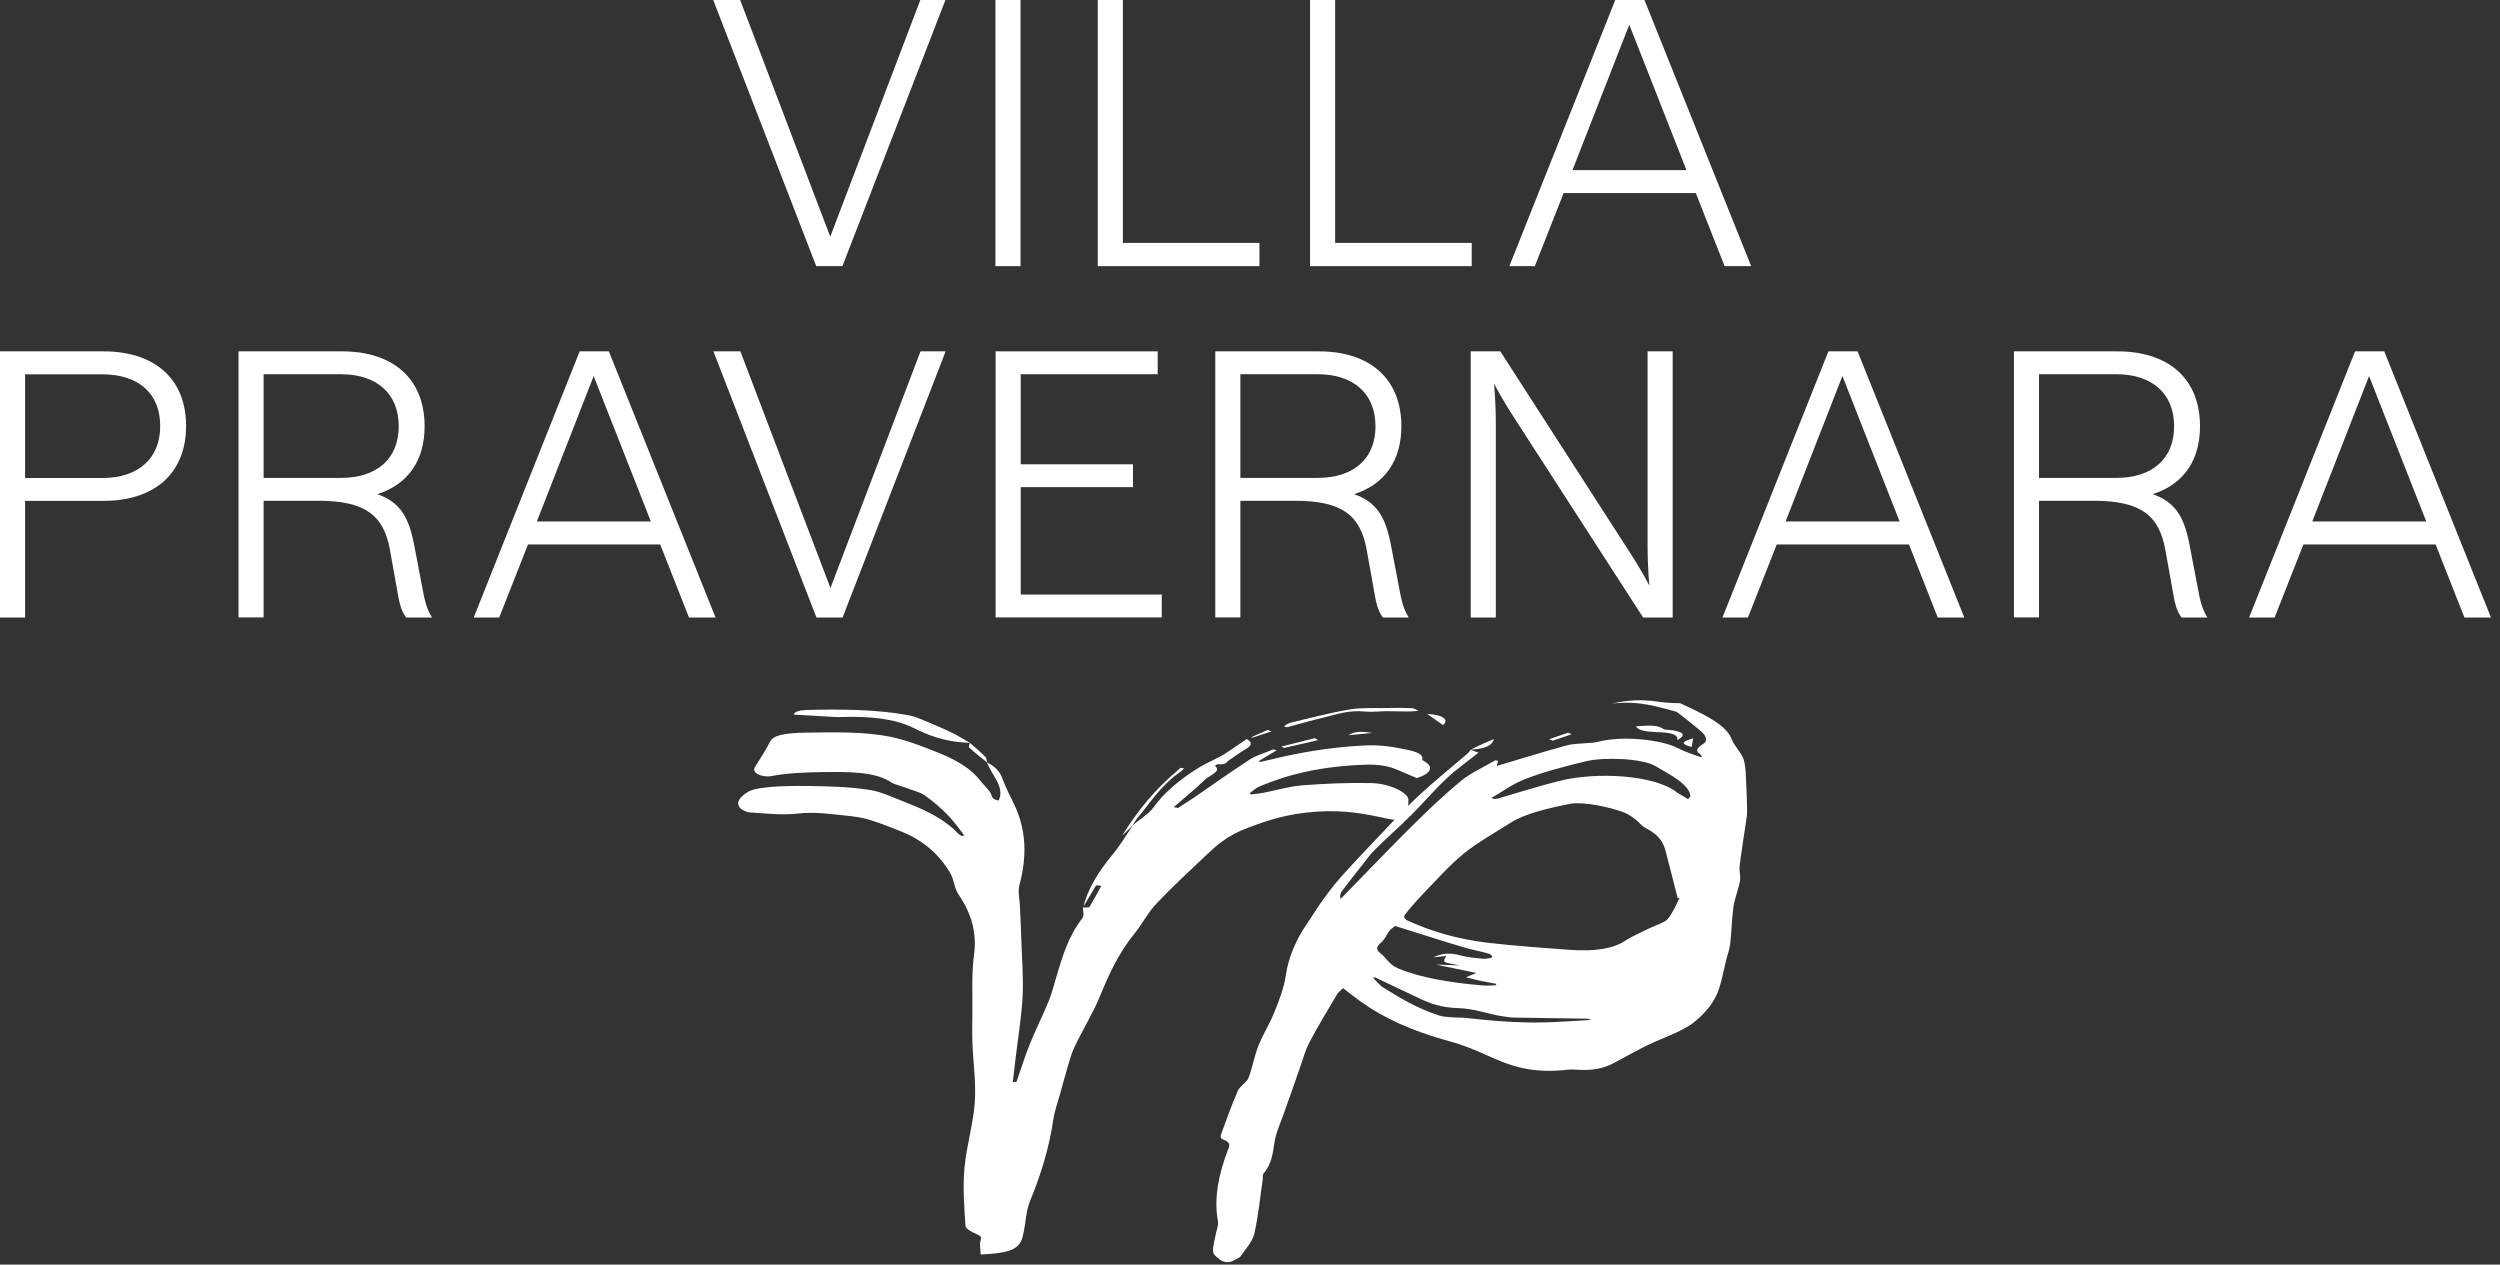
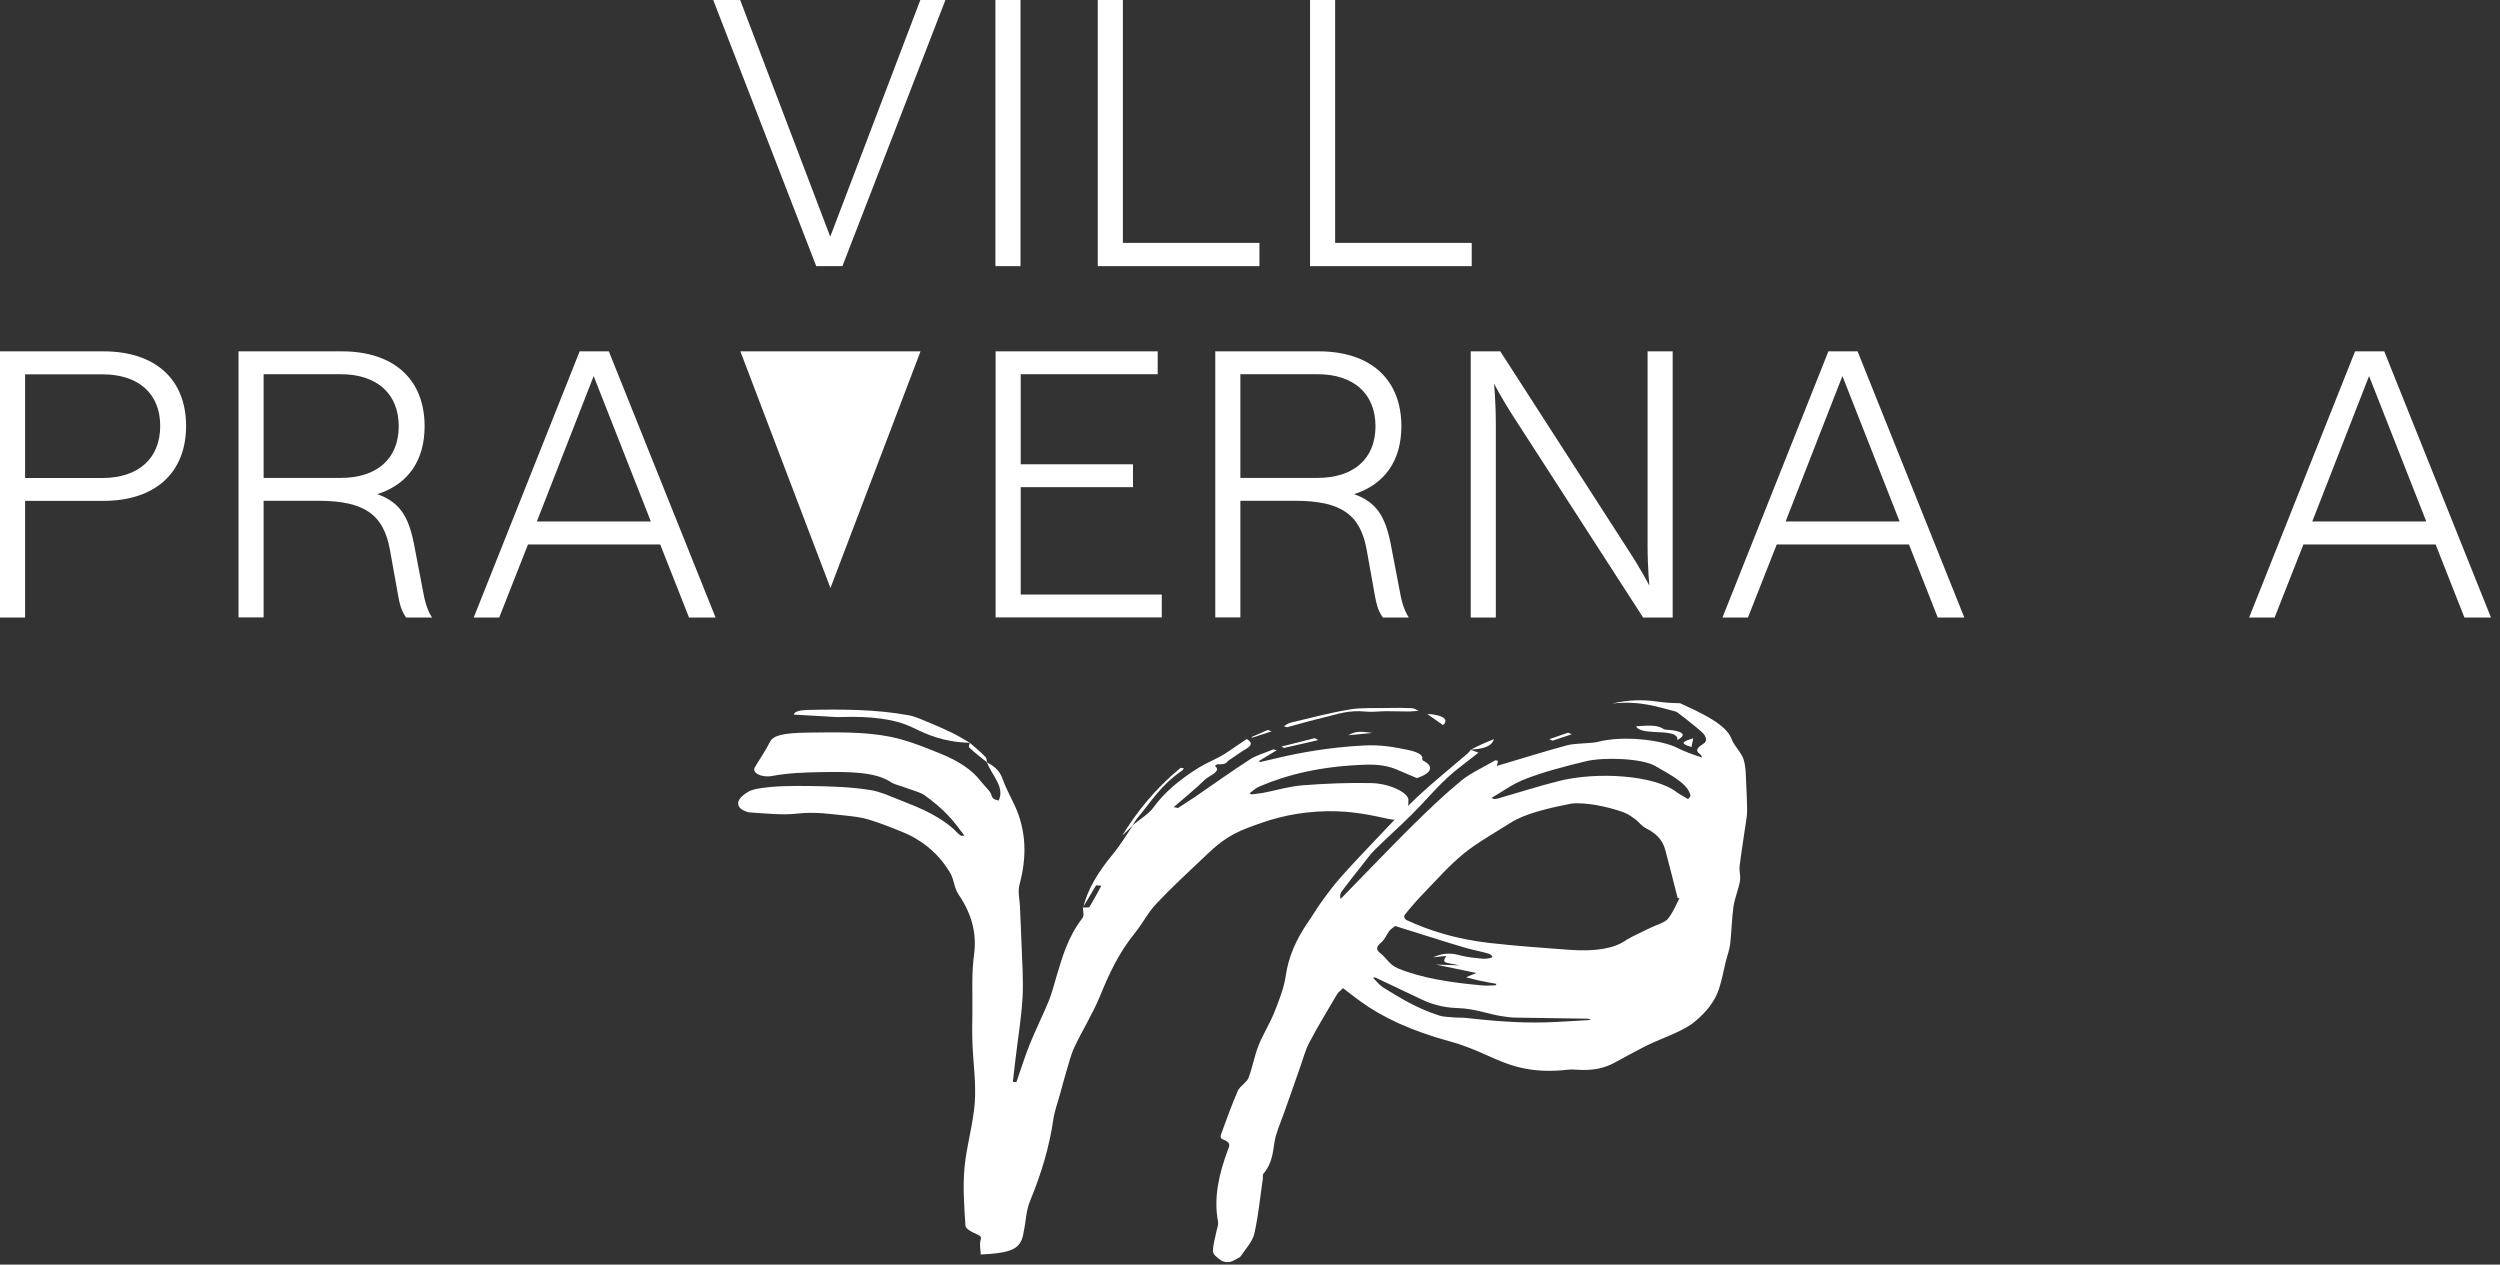
<svg xmlns="http://www.w3.org/2000/svg" width="257" height="130" viewBox="0 0 257 130" fill="none">
  <rect x="0" y="0" width="257" height="130" fill="#333333" stroke="none" />
  <g clip-path="url(#clip0_170_552)">
    <g clip-path="url(#clip1_170_552)">
      <path d="M73.32 0H76.09L85.35 24.33L94.61 0H97.19L86.6 27.36H83.91L73.32 0Z" fill="white" />
      <path d="M102.33 0H104.91V27.36H102.33V0Z" fill="white" />
      <path d="M112.85 0H115.43V24.97H129.47V27.36H112.85V0Z" fill="white" />
      <path d="M134.672 0H137.252V24.97H151.292V27.36H134.672V0Z" fill="white" />
-       <path d="M166.05 0H169.05L180.02 27.36H177.29L174.33 19.85H160.74L157.78 27.36H155.16L166.05 0ZM173.37 17.49L167.49 2.54L161.65 17.49H173.38H173.37Z" fill="white" />
      <path d="M0 36.119H10.63C15.94 36.119 19.13 38.969 19.13 43.789C19.13 48.609 15.94 51.489 10.63 51.489H2.58V63.479H0V36.119ZM16.47 43.789C16.47 40.449 14.23 38.479 10.51 38.479H2.58V49.139H10.51C14.23 49.139 16.47 47.129 16.47 43.789Z" fill="white" />
      <path d="M24.52 36.119H35.15C40.459 36.119 43.65 38.969 43.65 43.819C43.65 47.309 41.98 49.779 38.789 50.799C41.029 51.599 41.98 52.999 42.55 55.889L43.459 60.629C43.609 61.429 43.8 62.529 44.41 63.479H41.749C41.219 62.759 41.069 61.959 40.95 61.349L40.08 56.489C39.429 52.959 37.539 51.479 32.719 51.479H27.099V63.469H24.52V36.109V36.119ZM40.989 43.819C40.989 40.479 38.749 38.469 35.029 38.469H27.099V49.129H35.029C38.749 49.129 40.989 47.159 40.989 43.819Z" fill="white" />
      <path d="M59.589 36.119H62.589L73.559 63.479H70.829L67.869 55.969H54.279L51.319 63.479H48.699L59.589 36.119ZM66.909 53.609L61.029 38.659L55.189 53.609H66.919H66.909Z" fill="white" />
-       <path d="M73.34 36.119H76.11L85.37 60.449L94.63 36.119H97.21L86.62 63.479H83.93L73.34 36.119Z" fill="white" />
+       <path d="M73.34 36.119H76.11L85.37 60.449L94.63 36.119H97.21H83.93L73.34 36.119Z" fill="white" />
      <path d="M102.35 36.119H119.01V38.469H104.93V47.729H116.47V50.079H104.93V61.119H119.43V63.469H102.35V36.109V36.119Z" fill="white" />
      <path d="M124.93 36.119H135.56C140.87 36.119 144.06 38.969 144.06 43.819C144.06 47.309 142.39 49.779 139.2 50.799C141.44 51.599 142.39 52.999 142.96 55.889L143.87 60.629C144.02 61.429 144.21 62.529 144.82 63.479H142.16C141.63 62.759 141.48 61.959 141.36 61.349L140.49 56.489C139.84 52.959 137.95 51.479 133.13 51.479H127.51V63.469H124.93V36.109V36.119ZM141.4 43.819C141.4 40.479 139.16 38.469 135.44 38.469H127.51V49.129H135.44C139.16 49.129 141.4 47.159 141.4 43.819Z" fill="white" />
      <path d="M151.191 36.119H154.231L167.361 56.499C168.801 58.699 169.561 60.219 169.561 60.219C169.561 60.219 169.371 58.549 169.371 55.889V36.119H171.951V63.479H168.911L155.781 43.139C154.341 40.939 153.581 39.419 153.581 39.419C153.581 39.419 153.771 41.089 153.771 43.749V63.479H151.191V36.119Z" fill="white" />
      <path d="M187.96 36.119H190.96L201.93 63.479H199.2L196.24 55.969H182.65L179.69 63.479H177.07L187.96 36.119ZM195.28 53.609L189.4 38.659L183.56 53.609H195.29H195.28Z" fill="white" />
-       <path d="M207.031 36.119H217.661C222.971 36.119 226.161 38.969 226.161 43.819C226.161 47.309 224.491 49.779 221.301 50.799C223.541 51.599 224.491 52.999 225.061 55.889L225.971 60.629C226.121 61.429 226.311 62.529 226.921 63.479H224.261C223.731 62.759 223.581 61.959 223.461 61.349L222.591 56.489C221.941 52.959 220.051 51.479 215.231 51.479H209.611V63.469H207.031V36.109V36.119ZM223.501 43.819C223.501 40.479 221.261 38.469 217.541 38.469H209.611V49.129H217.541C221.261 49.129 223.501 47.159 223.501 43.819Z" fill="white" />
      <path d="M242.101 36.119H245.101L256.071 63.479H253.341L250.381 55.969H236.791L233.831 63.479H231.211L242.101 36.119ZM249.421 53.609L243.541 38.659L237.701 53.609H249.431H249.421Z" fill="white" />
      <path d="M151.15 77.07C151.42 77.16 151.681 77.26 151.991 77.37C150.881 78.26 149.651 79.13 148.691 80.04C147.401 81.25 146.361 82.51 145.131 83.73C143.921 84.94 142.571 86.13 141.351 87.34C140.831 87.85 140.46 88.39 140.04 88.92C139.33 89.81 138.631 90.7 137.961 91.59C137.771 91.85 137.711 92.12 137.821 92.41C138.431 91.78 139.04 91.15 139.65 90.52C141.56 88.57 143.431 86.61 145.411 84.66C146.941 83.16 148.501 81.66 150.271 80.21C151.161 79.48 152.55 78.84 153.72 78.16C153.81 78.18 153.91 78.19 154 78.21C153.96 78.37 153.92 78.52 153.87 78.74C156.35 78 158.66 77.28 161.08 76.62C161.74 76.44 162.751 76.44 163.601 76.36C163.801 76.34 164.02 76.32 164.18 76.28C166.9 75.56 170.84 76.08 172.4 76.87C173.11 77.23 173.951 77.55 174.961 77.87C174.911 77.76 174.92 77.64 174.79 77.55C174.16 77.13 174.57 76.8 175.16 76.42C175.48 76.21 175.401 75.86 175.241 75.6C175.051 75.28 174.62 74.98 174.26 74.67C173.74 74.24 173.19 73.81 172.64 73.39C172.51 73.29 172.39 73.17 172.17 73.12C170.32 72.65 168.61 72.02 165.73 72.32C167.4 71.94 168.881 71.91 170.271 72.11C171.021 72.22 171.821 72.28 172.711 72.29C175.051 73.37 177.471 74.48 178.021 76C178.281 76.7 179.04 77.38 179.25 78.09C179.51 78.99 179.461 79.9 179.521 80.8C179.571 81.58 179.581 82.35 179.601 83.13C179.601 83.44 179.6 83.76 179.55 84.07C179.31 85.72 179.04 87.38 178.83 89.03C178.77 89.54 178.96 90.06 178.87 90.57C178.71 91.45 178.33 92.33 178.2 93.21C178.02 94.49 178.01 95.78 177.86 97.06C177.79 97.65 177.56 98.23 177.42 98.81C177.18 99.77 177.02 100.73 176.7 101.69C176.3 102.88 175.471 104.03 174.101 105.12C172.861 106.11 170.59 106.79 168.95 107.65C167.93 108.19 166.92 108.72 165.92 109.27C164.96 109.79 163.77 110.1 162 109.96C161.76 109.94 161.48 109.93 161.25 109.96C157.22 110.43 155.02 109.46 152.78 108.45C151.66 107.95 150.46 107.44 149.06 107.06C145.09 105.98 142.131 104.59 139.881 102.96C139.301 102.54 138.76 102.12 138.06 101.58C137.79 101.85 137.56 102.02 137.45 102.21C136.48 103.85 135.48 105.5 134.61 107.15C134.16 108.01 133.95 108.88 133.64 109.75C133.35 110.57 133.07 111.39 132.78 112.2C132.53 112.91 132.28 113.62 132.03 114.32C131.68 115.34 131.191 116.36 131.021 117.39C130.841 118.48 130.79 119.57 129.9 120.63C129.76 120.79 129.841 120.98 129.821 121.15C129.541 123.05 129.37 124.95 128.94 126.84C128.76 127.62 128.05 128.39 127.53 129.16C127.43 129.3 127.08 129.42 126.86 129.56C126.38 129.85 125.82 129.77 125.5 129.55C125.11 129.27 124.71 128.96 124.7 128.66C124.68 128.01 124.9 127.36 125.02 126.71C125.09 126.33 125.28 125.95 125.21 125.57C124.75 123.11 125.31 120.67 126.22 118.23C126.37 117.84 126.631 117.45 125.691 117.12C125.441 117.03 125.46 116.78 125.52 116.62C126.07 115.12 126.6 113.62 127.25 112.13C127.44 111.68 128.17 111.27 128.34 110.82C128.77 109.72 128.93 108.6 129.37 107.5C129.82 106.35 130.54 105.22 131 104.07C131.5 102.81 132 101.55 132.18 100.28C132.45 98.41 133.22 96.59 134.47 94.79C134.95 94.1 135.351 93.4 135.851 92.71C136.481 91.84 137.121 90.97 137.881 90.12C139.111 88.74 140.42 87.37 141.72 86C143.05 84.61 144.32 83.21 145.79 81.84C147.38 80.36 149.181 78.91 150.881 77.45C151.011 77.33 151.08 77.21 151.18 77.09H151.15V77.07ZM172.65 92.34C172.59 92.34 172.531 92.33 172.461 92.32C172.441 92.24 172.42 92.16 172.4 92.08C172.01 90.55 171.63 89.01 171.22 87.48C171 86.65 170.6 85.85 169.22 85.15C168.71 84.89 168.531 84.54 168.131 84.24C167.771 83.98 167.42 83.69 166.87 83.49C166.04 83.2 165.1 82.94 164.08 82.76C163.3 82.63 162.14 82.5 161.5 82.62C159.08 83.09 156.75 83.65 155.29 84.58C153.63 85.63 151.82 86.65 150.47 87.75C148.9 89.04 147.73 90.41 146.43 91.74C145.7 92.5 145.03 93.26 144.42 94.03C144.29 94.2 144.351 94.47 144.631 94.6C146.921 95.66 149.65 96.54 153.15 96.94C155.81 97.24 158.56 97.44 161.3 97.64C164.09 97.84 165.89 97.49 167.05 96.72C167.76 96.25 168.76 95.83 169.64 95.39C170.25 95.09 171.15 94.83 171.43 94.49C172.01 93.79 172.27 93.05 172.66 92.32L172.65 92.34ZM147.36 98.4C148.16 98.03 149 97.89 150.14 98.22C150.77 98.4 151.65 98.48 152.45 98.56C152.73 98.59 153.321 98.49 153.381 98.41C153.461 98.3 153.26 98.1 153.01 98.03C152.26 97.81 151.391 97.65 150.631 97.43C149.481 97.1 148.381 96.75 147.271 96.4C146.031 96.01 144.791 95.62 143.411 95.19C143.161 95.4 142.93 95.55 142.81 95.71C142.51 96.12 142.391 96.55 141.941 96.93C141.491 97.31 141.411 97.62 141.911 98C142.571 98.51 142.78 99.15 143.72 99.55C146.03 100.52 149.141 101.03 152.491 101.31C152.891 101.34 153.33 101.3 153.75 101.29C153.78 101.24 153.81 101.19 153.84 101.14C153.23 101.03 152.6 100.92 152.01 100.79C151.56 100.69 151.141 100.57 150.711 100.46C151.021 100.33 151.331 100.2 151.771 100.02C150.441 99.75 149.12 99.47 147.61 99.16C148.51 99.19 149.15 99.21 150.03 99.24C149.32 99.08 148.68 99.02 148.53 98.88C148.35 98.72 148.591 98.49 148.661 98.27C148.221 98.32 147.791 98.37 147.351 98.41L147.36 98.4ZM173.55 82.14C173.71 81.93 173.79 81.87 173.78 81.82C173.62 80.61 171.731 79.66 170.131 78.73C168.821 77.97 164.921 77.8 163.021 78.26C160.861 78.78 158.7 79.35 156.91 80.04C155.43 80.6 154.481 81.37 153.301 82.04C153.411 82.07 153.521 82.11 153.631 82.14C153.771 82.12 153.93 82.11 154.04 82.07C156.1 81.48 158.071 80.84 160.211 80.3C164.181 79.29 170.11 79.68 172.37 81.44C172.64 81.65 173.02 81.83 173.54 82.15L173.55 82.14ZM141.37 100.48C141.29 100.48 141.22 100.5 141.14 100.51C141.52 100.87 141.77 101.27 142.31 101.59C143.97 102.59 145.571 103.63 147.991 104.41C148.381 104.54 149.04 104.55 149.59 104.6C149.9 104.63 150.251 104.6 150.551 104.63C153.271 104.93 156.031 105.18 158.881 105.1C160.401 105.06 161.91 104.94 163.56 104.85C163.34 104.76 163.29 104.72 163.23 104.72C160.75 104.68 158.26 104.65 155.78 104.61C155.39 104.61 154.99 104.55 154.62 104.5C152.95 104.27 151.75 103.69 149.83 103.63C148.18 103.58 147.02 103.16 146.03 102.69C144.47 101.96 142.92 101.22 141.37 100.48Z" fill="white" />
      <path d="M172.44 76.08C172.53 75.31 171.23 75.3 170.08 75.25C169.14 75.2 168.4 75.09 168.18 74.66C169.27 74.61 170.33 74.45 171.02 74.95C171.13 75.03 171.63 75.03 171.94 75.07C173.08 75.25 173.34 75.57 172.45 76.07L172.44 76.08Z" fill="white" />
      <path d="M151.178 77.07C151.578 76.871 151.968 76.671 152.388 76.481C152.708 76.331 153.058 76.201 153.578 75.981C153.368 76.691 152.618 76.99 151.148 77.061H151.168L151.178 77.07Z" fill="white" />
      <path d="M159.26 75.99C159.9 75.77 160.55 75.54 161.19 75.32C161.32 75.37 161.45 75.43 161.57 75.48C160.92 75.7 160.27 75.92 159.61 76.14C159.49 76.09 159.37 76.04 159.25 75.99H159.26Z" fill="white" />
      <path d="M174.061 75.9C173.991 76.24 173.941 76.51 173.891 76.79C172.781 76.48 172.781 76.27 174.061 75.9Z" fill="white" />
      <path d="M148.339 74.541C147.709 74.091 147.219 73.741 146.719 73.391C148.309 73.471 149.009 73.971 148.339 74.541Z" fill="white" />
      <path d="M111.339 93.341C111.779 91.451 112.899 89.621 114.399 87.811C115.209 86.831 115.789 85.831 116.469 84.831H116.439C117.169 84.231 118.129 83.641 118.589 82.991C119.639 81.521 121.249 80.131 123.339 78.851C124.109 78.381 125.219 77.951 125.979 77.451C126.699 76.971 127.399 76.491 128.169 75.971C128.849 76.381 128.599 76.691 128.039 77.021C127.419 77.381 126.939 77.771 126.349 78.141C126.079 78.311 126.119 78.631 125.189 78.561C125.129 78.561 124.869 78.701 124.909 78.741C125.599 79.321 124.339 79.701 123.879 80.141C122.889 81.101 121.739 82.031 120.659 82.971C120.809 83.001 120.959 83.031 121.099 83.061C121.659 82.691 122.249 82.331 122.789 81.961C124.699 80.651 126.539 79.331 128.519 78.051C129.109 77.661 130.109 77.371 130.909 77.031C131.019 77.061 131.129 77.101 131.239 77.131C130.619 77.501 130.009 77.871 129.389 78.251C129.449 78.281 129.509 78.301 129.569 78.331C129.969 78.241 130.379 78.141 130.779 78.051C133.649 77.351 136.639 76.831 140.109 76.641C142.009 76.531 143.329 76.811 144.729 77.091C145.589 77.271 146.329 77.571 146.209 78.021C146.189 78.091 146.259 78.181 146.369 78.231C147.419 78.801 147.189 79.481 145.659 79.991C144.969 79.701 144.279 79.401 143.589 79.111C142.729 78.741 141.689 78.561 140.349 78.611C135.869 78.761 132.399 79.601 129.489 80.841C129.019 81.041 128.789 81.321 128.439 81.561C128.519 81.591 128.599 81.621 128.669 81.661C129.079 81.611 129.499 81.571 129.879 81.501C131.219 81.241 132.469 80.851 133.889 80.731C136.189 80.551 138.599 80.451 140.939 80.501C142.839 80.531 144.769 81.481 144.789 82.221C144.809 82.791 144.679 83.371 144.349 83.921C144.089 84.351 143.469 84.351 142.479 84.131C140.329 83.651 138.239 83.261 135.449 83.431C132.319 83.631 130.299 84.341 128.269 85.101C126.099 85.911 124.989 86.971 123.879 88.021C122.169 89.641 120.419 91.251 118.879 92.891C117.959 93.871 117.479 94.921 116.659 95.921C114.929 98.061 113.959 100.251 113.059 102.451C112.339 104.191 111.269 105.911 110.449 107.651C110.059 108.481 109.879 109.321 109.619 110.151C109.389 110.901 109.199 111.661 108.989 112.411C108.749 113.301 108.409 114.191 108.279 115.091C107.879 117.891 107.039 120.671 105.899 123.441C105.469 124.471 105.469 125.531 105.249 126.571C105.169 126.961 105.119 127.371 104.879 127.751C104.359 128.551 103.389 128.841 100.819 128.961C100.799 128.441 100.669 127.931 100.819 127.431C100.889 127.181 100.839 127.061 100.379 126.861C99.829 126.631 99.269 126.301 99.249 126.011C99.12 124.021 98.969 122.031 99.15 120.051C99.35 117.801 100.049 115.571 100.209 113.321C100.349 111.321 100.049 109.311 99.969 107.301C99.93 106.261 99.939 105.231 99.96 104.191C99.99 102.151 99.859 100.111 100.139 98.081C100.419 96.001 99.919 93.981 98.559 91.981C98.04 91.221 98.109 90.401 97.62 89.631C96.85 88.411 95.87 87.201 94.019 86.131C93.54 85.851 92.96 85.601 92.359 85.361C91.37 84.971 90.389 84.581 89.279 84.241C88.65 84.051 87.82 83.931 87.019 83.851C85.37 83.691 83.85 83.421 81.93 83.641C80.48 83.811 78.71 83.621 77.12 83.521C76.68 83.491 76.18 83.211 76.04 83.011C75.609 82.421 76.129 81.871 76.939 81.381C77.18 81.231 77.65 81.111 78.079 81.041C79.7 80.791 81.37 80.781 83.129 80.801C85.329 80.831 87.469 80.891 89.499 81.221C90.04 81.311 90.529 81.471 90.969 81.631C91.799 81.941 92.559 82.281 93.37 82.591C95.68 83.481 97.409 84.511 98.499 85.691C98.579 85.771 98.719 85.851 98.829 85.931C98.93 85.921 99.029 85.901 99.139 85.891C98.579 85.181 98.1 84.471 97.419 83.771C96.74 83.081 95.96 82.391 95.029 81.741C94.57 81.421 93.669 81.201 92.969 80.931C92.519 80.761 91.93 80.631 91.629 80.431C90.01 79.341 87.409 79.331 84.559 79.371C82.719 79.401 81.019 79.461 79.35 79.771C78.309 79.971 77.269 79.451 77.59 78.891C78.1 78.021 78.719 77.151 79.15 76.271C79.46 75.641 80.359 75.341 83.079 75.311C85.93 75.281 88.909 75.201 91.579 75.751C92.439 75.931 93.219 76.171 93.95 76.421C94.909 76.751 95.79 77.121 96.68 77.471C98.629 78.261 99.95 79.191 100.749 80.221C101.049 80.611 101.449 80.991 101.749 81.391C101.909 81.591 101.909 81.811 102.049 82.021C102.119 82.131 102.339 82.221 102.659 82.301C103.349 80.921 101.919 79.661 101.449 78.351H101.429C102.449 78.871 102.849 79.451 103.069 80.081C103.389 80.961 103.849 81.841 104.269 82.711C105.559 85.441 105.549 88.171 104.809 90.921C104.609 91.661 104.819 92.421 104.849 93.161C104.899 94.431 104.969 95.711 105.009 96.981C105.069 98.831 105.219 100.671 105.119 102.521C104.999 104.651 104.639 106.771 104.389 108.901C104.299 109.681 104.209 110.451 104.119 111.231H104.489C104.949 109.931 105.349 108.611 105.879 107.301C106.469 105.841 107.199 104.391 107.799 102.931C108.149 102.071 108.359 101.201 108.619 100.331C109.219 98.341 109.779 96.341 111.249 94.411C111.509 94.071 111.309 93.671 111.329 93.301C111.559 93.281 111.969 93.291 111.989 93.251C112.429 92.521 112.819 91.791 113.219 91.051C113.039 91.041 112.859 91.021 112.679 91.011C112.219 91.781 111.769 92.541 111.309 93.311L111.339 93.341Z" fill="white" />
      <path d="M99.69 76.361C96.92 76.271 95.33 75.521 93.8 74.781C91.89 73.861 89.39 73.621 86.49 73.711C85.92 73.731 85.33 73.671 84.76 73.641C83.73 73.591 82.7 73.531 81.6 73.461C81.66 73.121 82.31 73.001 83.02 72.981C86.56 72.901 90.08 72.921 93.36 73.521C93.87 73.611 94.31 73.781 94.7 73.941C95.77 74.381 96.83 74.831 97.81 75.301C98.5 75.631 99.07 76.001 99.69 76.351H99.7L99.69 76.361Z" fill="white" />
      <path d="M131.971 74.661C132.211 74.531 132.381 74.361 132.701 74.281C134.691 73.811 136.631 73.291 138.761 72.931C139.901 72.731 141.381 72.811 142.711 72.781C143.521 72.761 144.351 72.761 145.151 72.801C145.401 72.811 145.601 72.981 145.831 73.071C145.501 73.091 145.171 73.141 144.841 73.141C144.071 73.141 143.301 73.111 142.531 73.111C141.821 73.111 141.061 73.221 140.411 73.151C138.611 72.971 137.501 73.421 136.231 73.721C134.881 74.041 133.611 74.411 132.301 74.761C132.191 74.721 132.081 74.691 131.961 74.651L131.971 74.661Z" fill="white" />
      <path d="M116.469 84.842C116.099 85.192 115.729 85.542 115.359 85.902C116.839 83.512 118.659 81.162 121.369 78.932C121.479 78.942 121.589 78.962 121.699 78.972C121.639 79.052 121.619 79.152 121.509 79.222C119.299 80.732 118.339 82.422 116.959 84.052C116.729 84.312 116.609 84.592 116.429 84.862L116.459 84.842H116.469Z" fill="white" />
      <path d="M101.479 78.381C100.859 77.881 100.209 77.381 99.659 76.871C99.509 76.731 99.669 76.541 99.699 76.361C100.239 76.831 100.809 77.301 101.279 77.791C101.459 77.971 101.419 78.191 101.469 78.391H101.489L101.479 78.381Z" fill="white" />
      <path d="M135.508 76.081C134.338 76.351 133.158 76.621 131.988 76.891C131.908 76.841 131.818 76.791 131.738 76.741C132.878 76.451 134.028 76.171 135.168 75.881C135.278 75.951 135.388 76.011 135.508 76.081Z" fill="white" />
      <path d="M130.721 75.181C130.071 75.391 129.421 75.601 128.761 75.821C128.711 75.811 128.671 75.791 128.621 75.781C129.181 75.531 129.741 75.291 130.311 75.041C130.451 75.091 130.581 75.141 130.721 75.181Z" fill="white" />
      <path d="M141.058 75.351C140.198 75.431 139.478 75.501 138.598 75.581C139.338 75.181 139.758 75.151 141.058 75.351Z" fill="white" />
    </g>
  </g>
  <defs>
    <clipPath id="clip0_170_552">
      <rect width="256.06" height="129.74" fill="white" />
    </clipPath>
    <clipPath id="clip1_170_552">
      <rect width="256.06" height="129.74" fill="white" />
    </clipPath>
  </defs>
</svg>